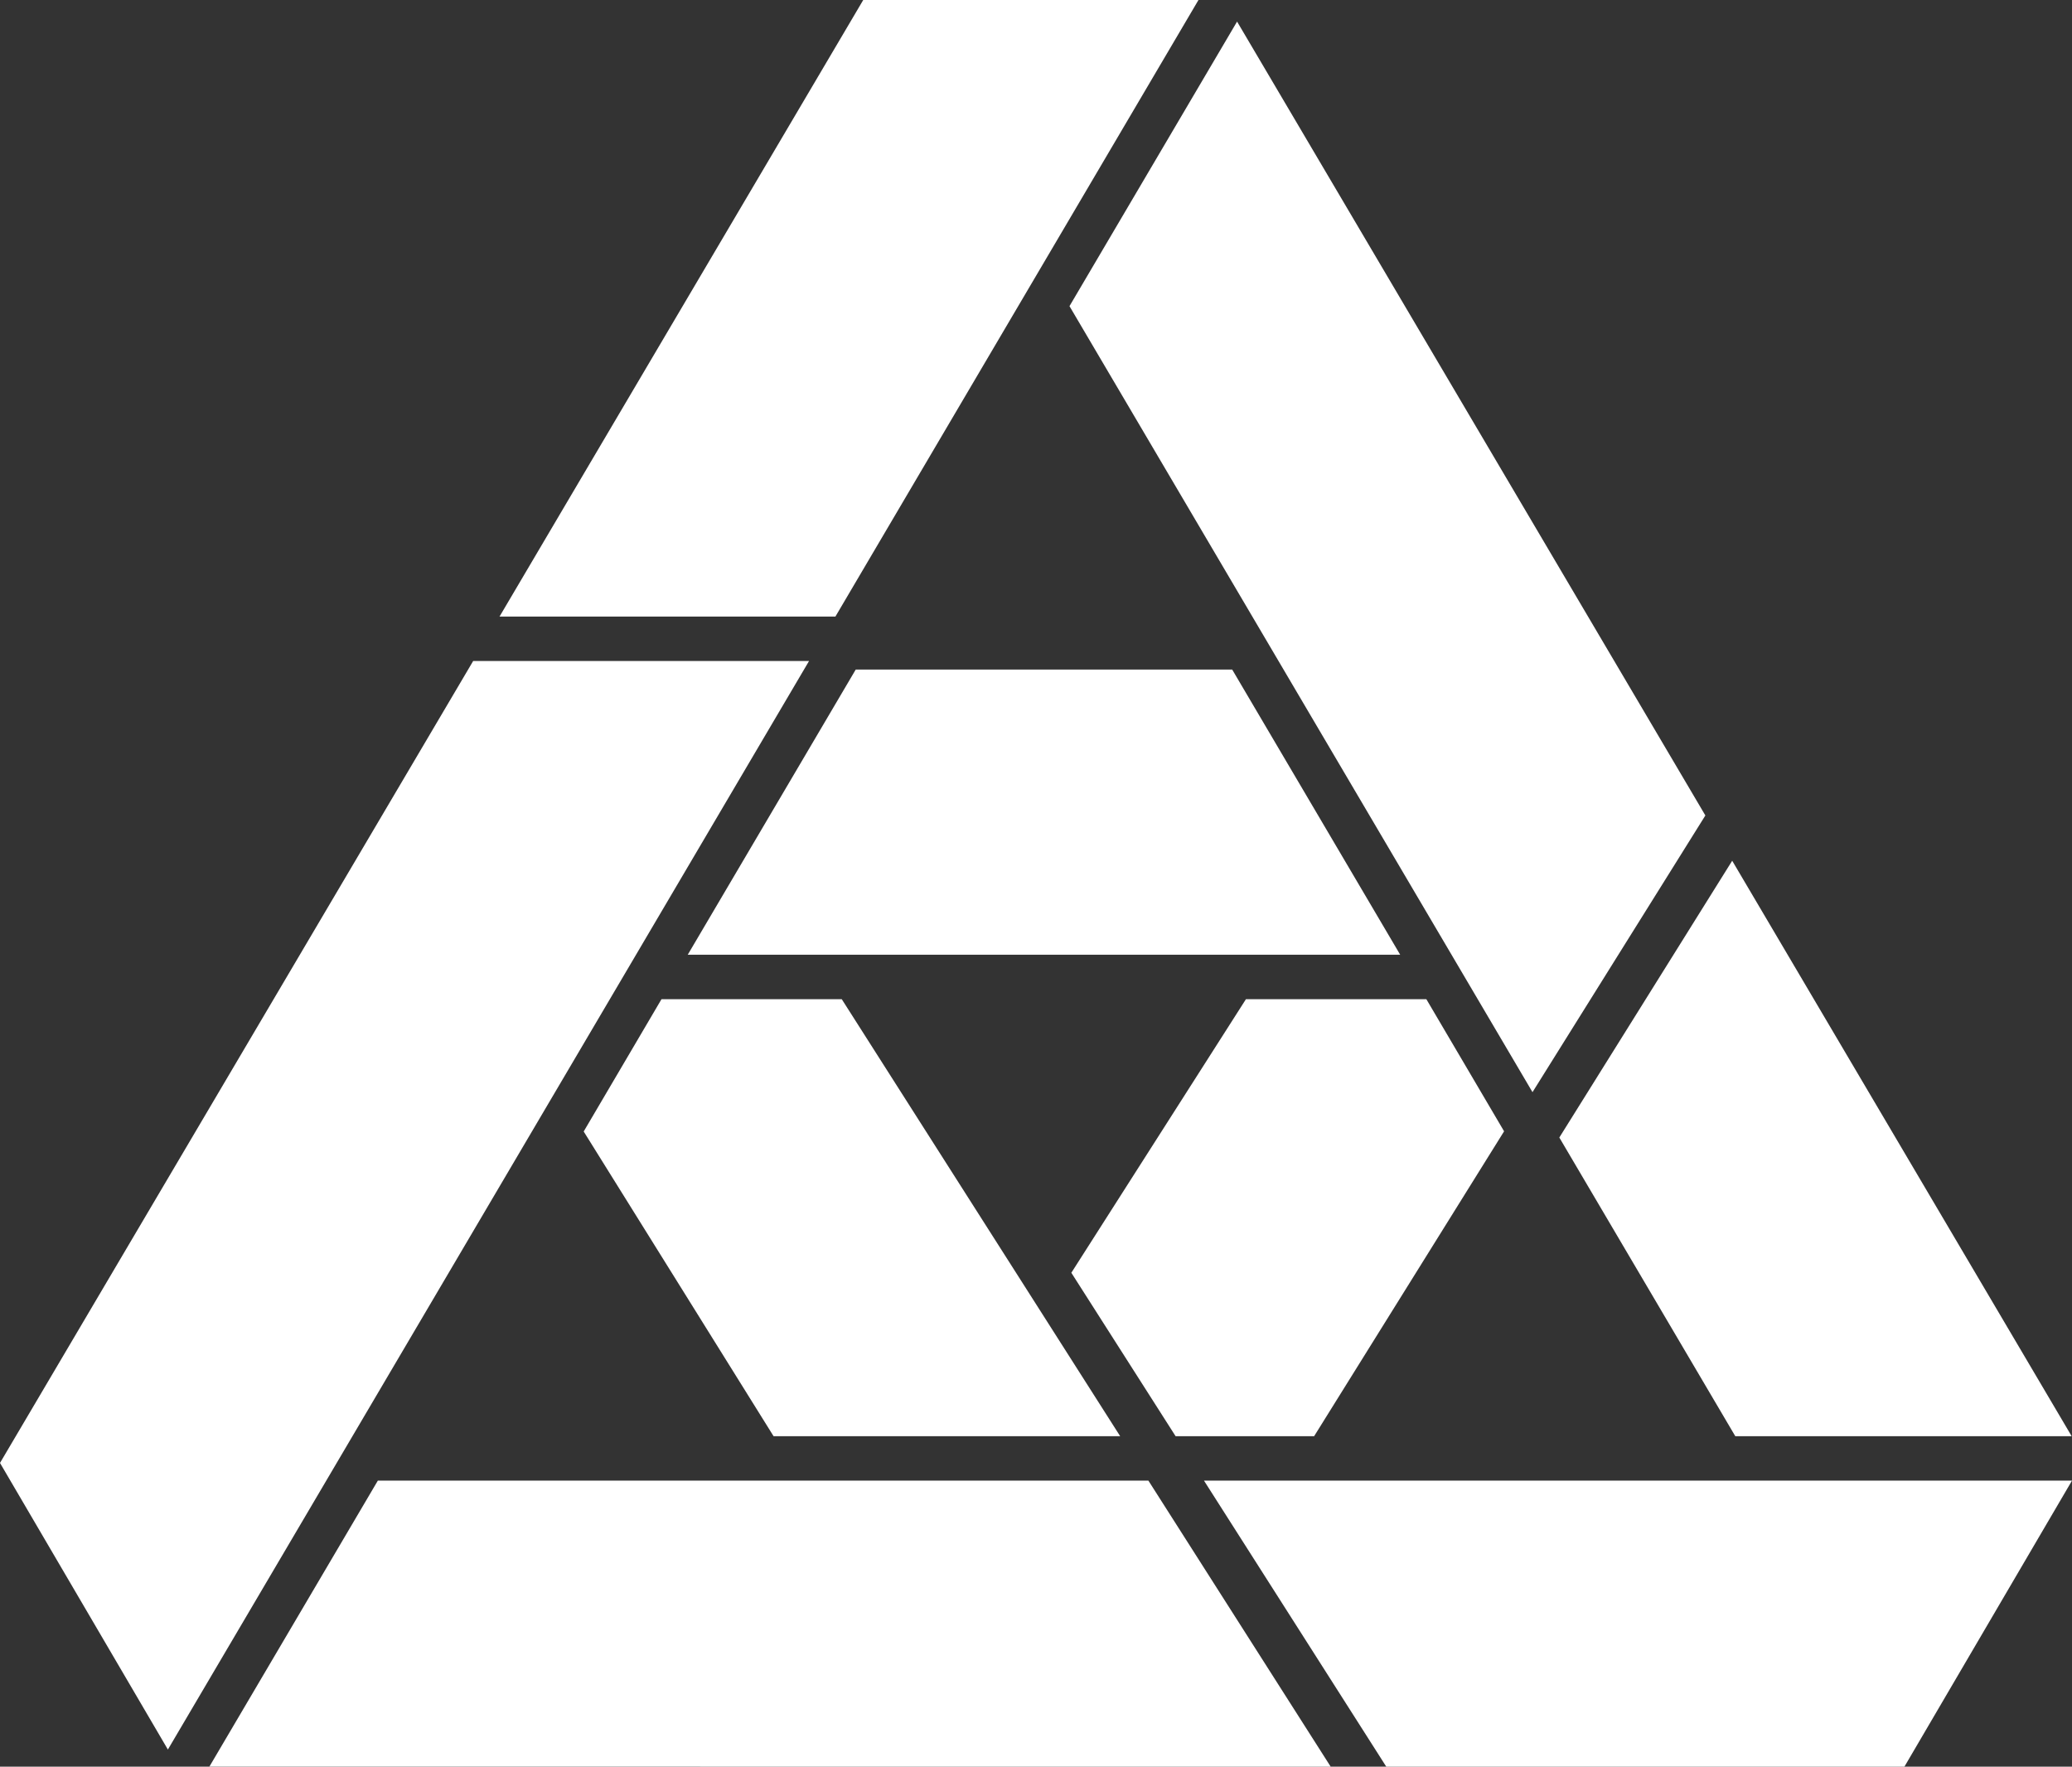
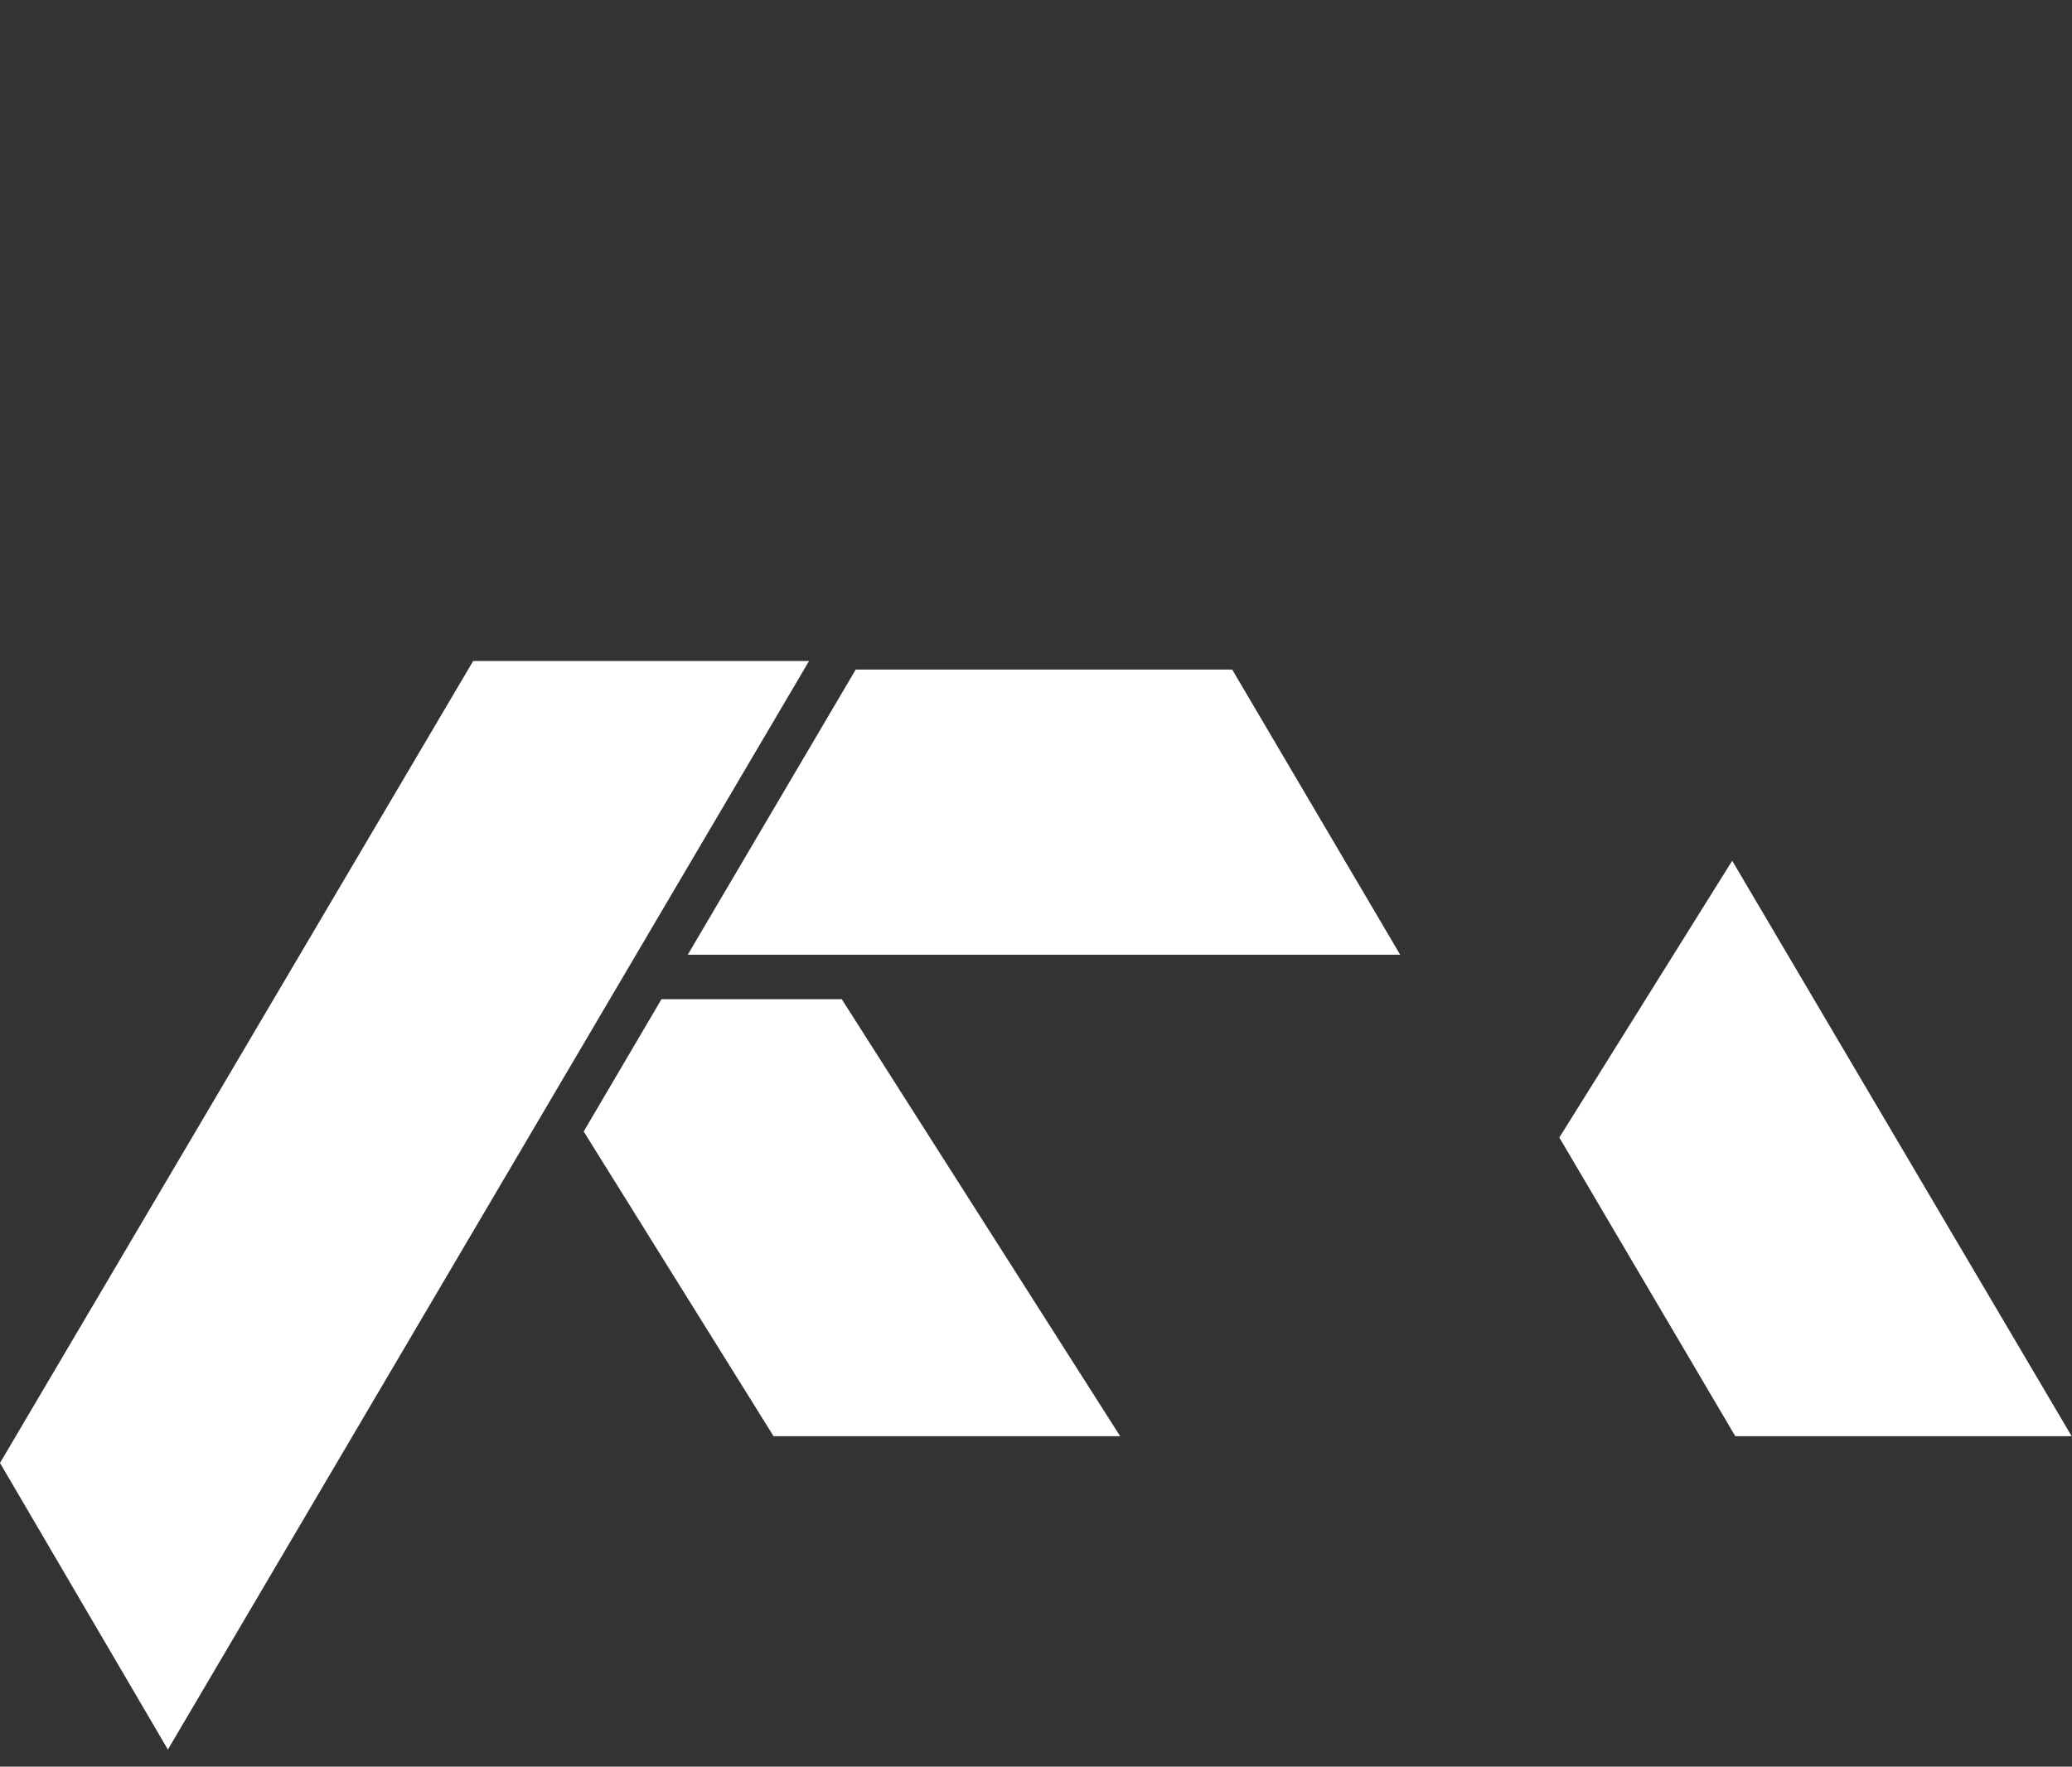
<svg xmlns="http://www.w3.org/2000/svg" id="Layer_2" data-name="Layer 2" viewBox="0 0 549.09 468.18">
  <rect x="0" y="0" width="549.09" height="468.18" fill="#333333" stroke="none" />
  <defs>
    <style> .cls-1 { fill: #fff; } </style>
  </defs>
  <g id="Layer_2-2" data-name="Layer 2">
-     <polygon class="cls-1" points="348.25 380.6 398.59 299.8 377.99 264.79 330.18 264.79 283.91 337.29 311.54 380.6 348.25 380.6" />
    <polygon class="cls-1" points="205 380.6 296.85 380.6 223.07 264.79 175.3 264.79 154.68 299.85 205 380.6" />
    <polygon class="cls-1" points="459.86 380.6 549 380.6 459.04 228.1 413.23 301.45 459.86 380.6" />
-     <polygon class="cls-1" points="406.12 289.43 451.93 216.1 327.83 5.72 283.42 81.13 406.12 289.43" />
-     <polygon class="cls-1" points="319.06 392.37 367.37 468.18 504.68 468.18 549.09 392.37 319.06 392.37" />
-     <polygon class="cls-1" points="228.76 0 132.38 163.39 221.39 163.39 317.6 0 228.76 0" />
    <polygon class="cls-1" points="125.39 175.17 0 387.69 44.49 463.64 214.4 175.17 125.39 175.17" />
-     <polygon class="cls-1" points="100.13 392.37 55.49 468.16 352.64 468.18 304.33 392.37 100.13 392.37" />
    <polygon class="cls-1" points="326.54 177.44 226.77 177.44 182.26 253 371.05 253 326.54 177.44" />
  </g>
</svg>